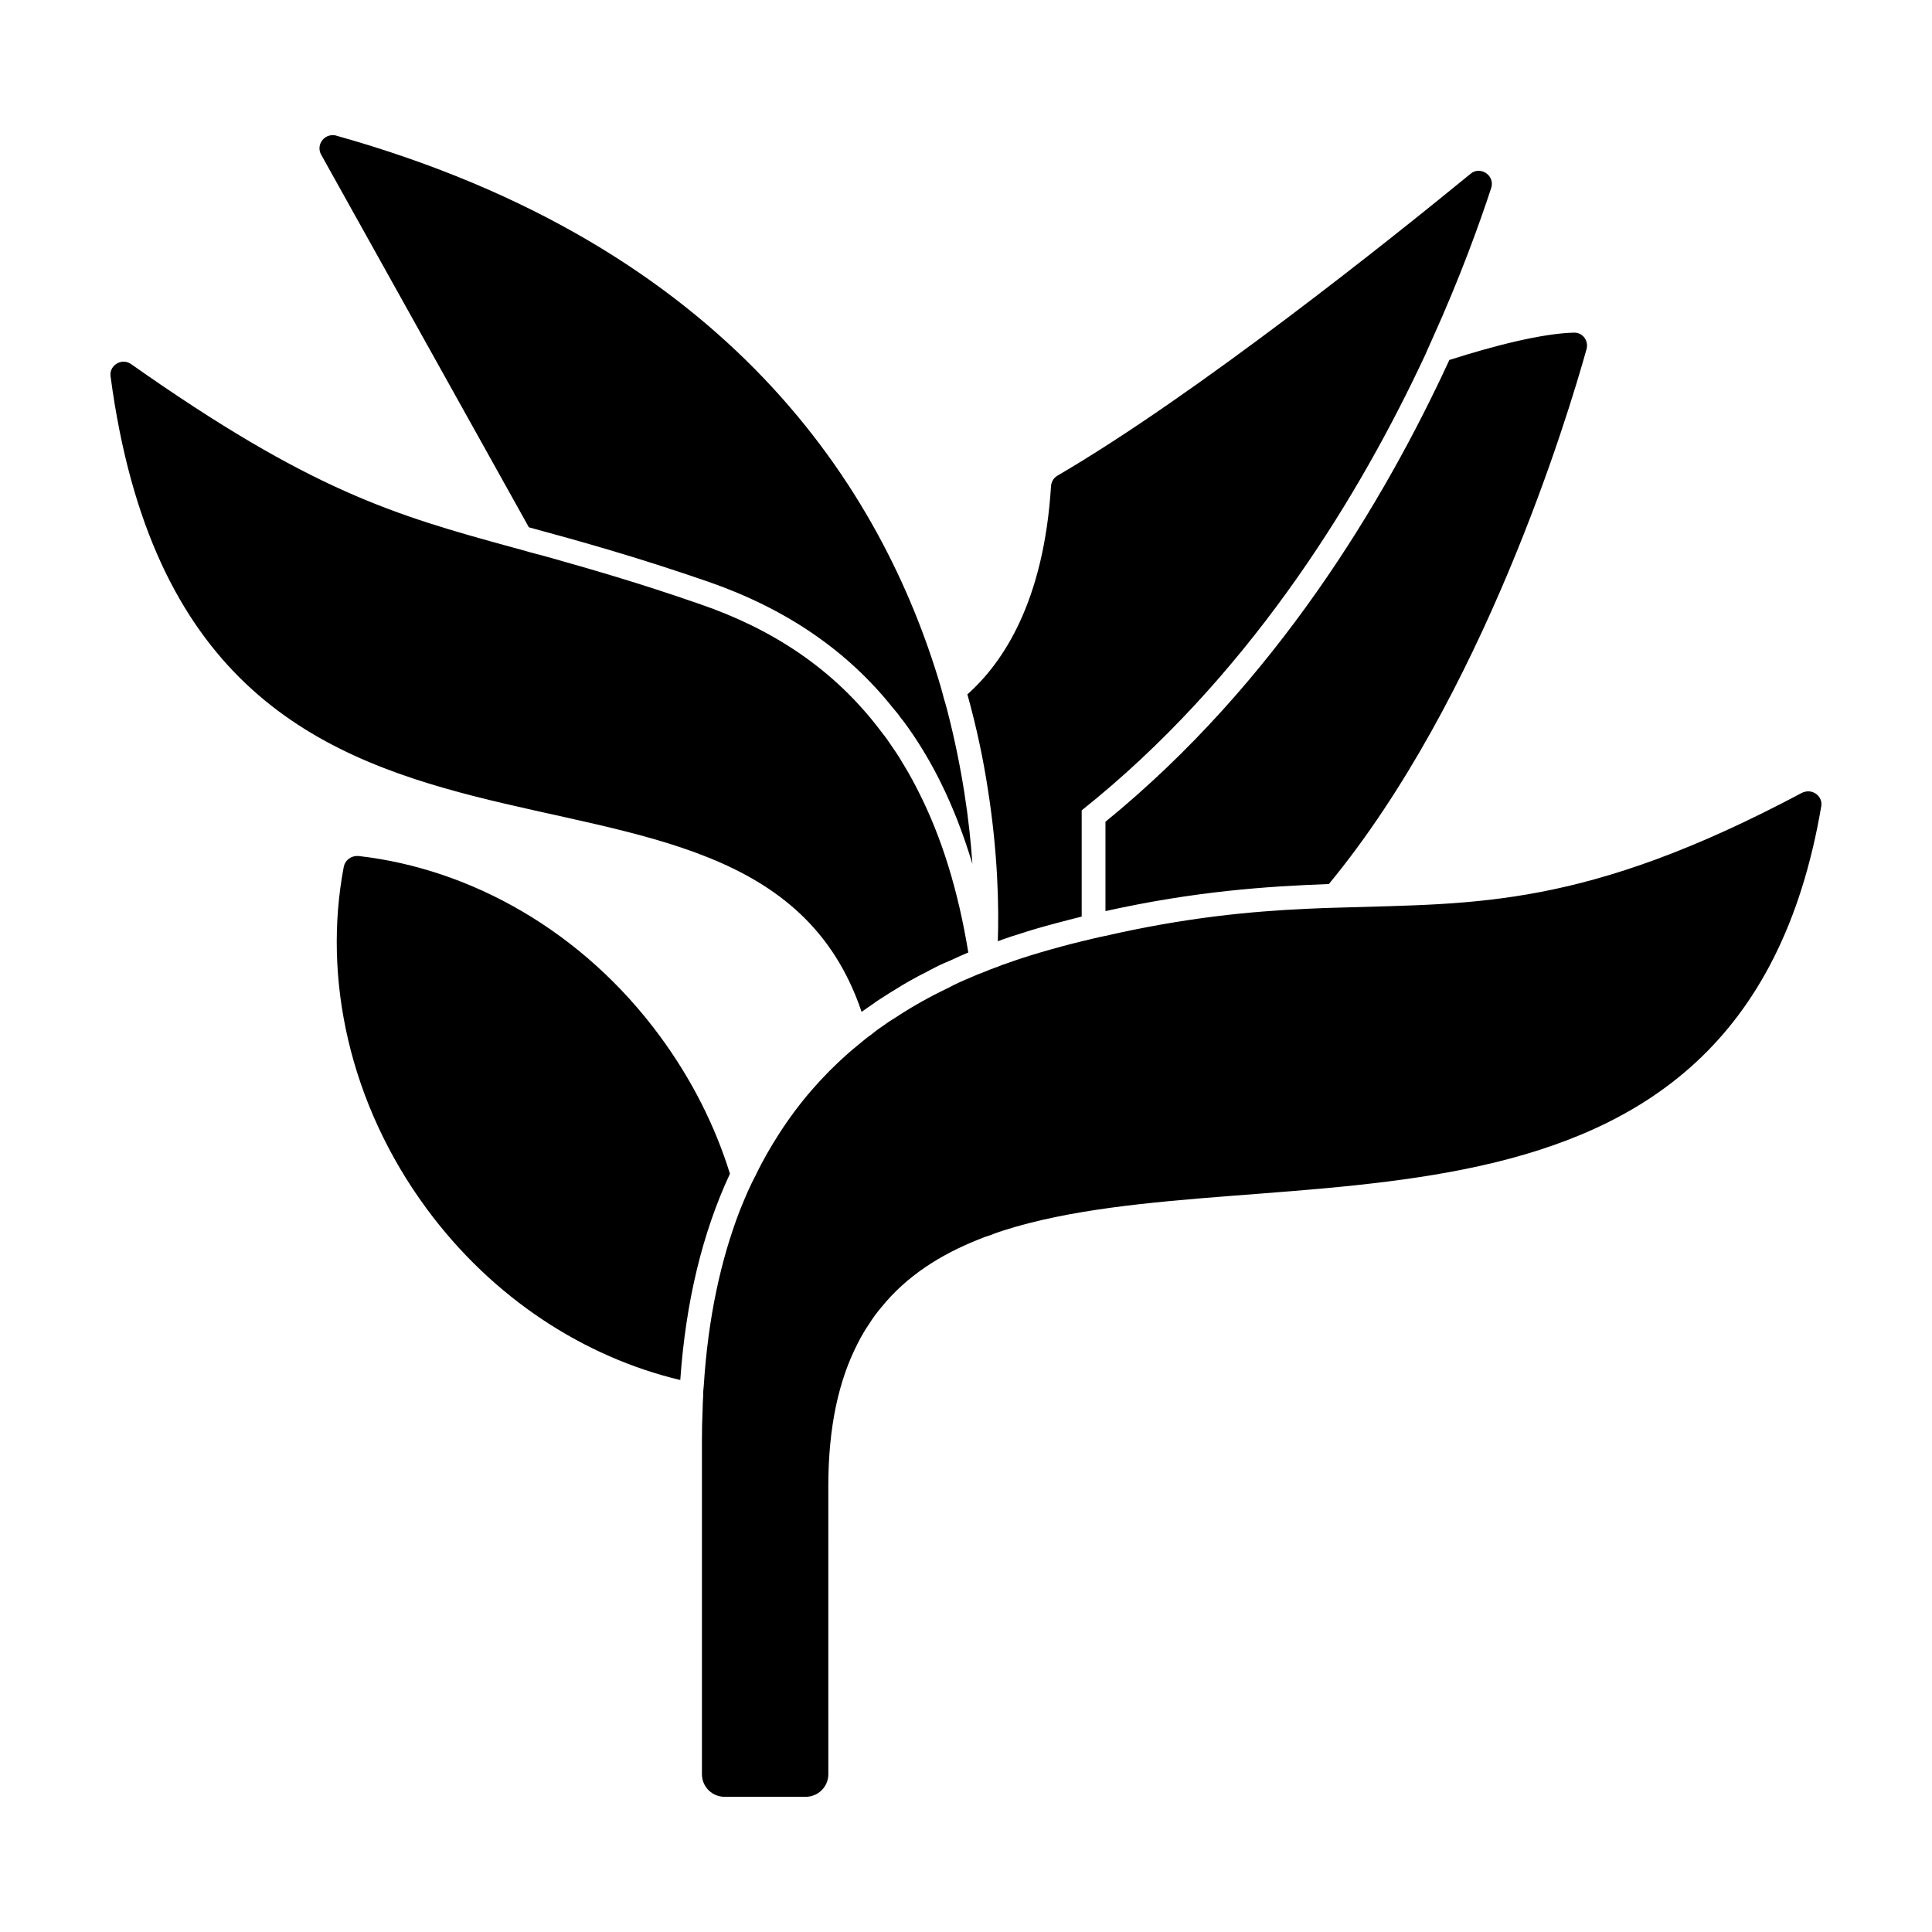
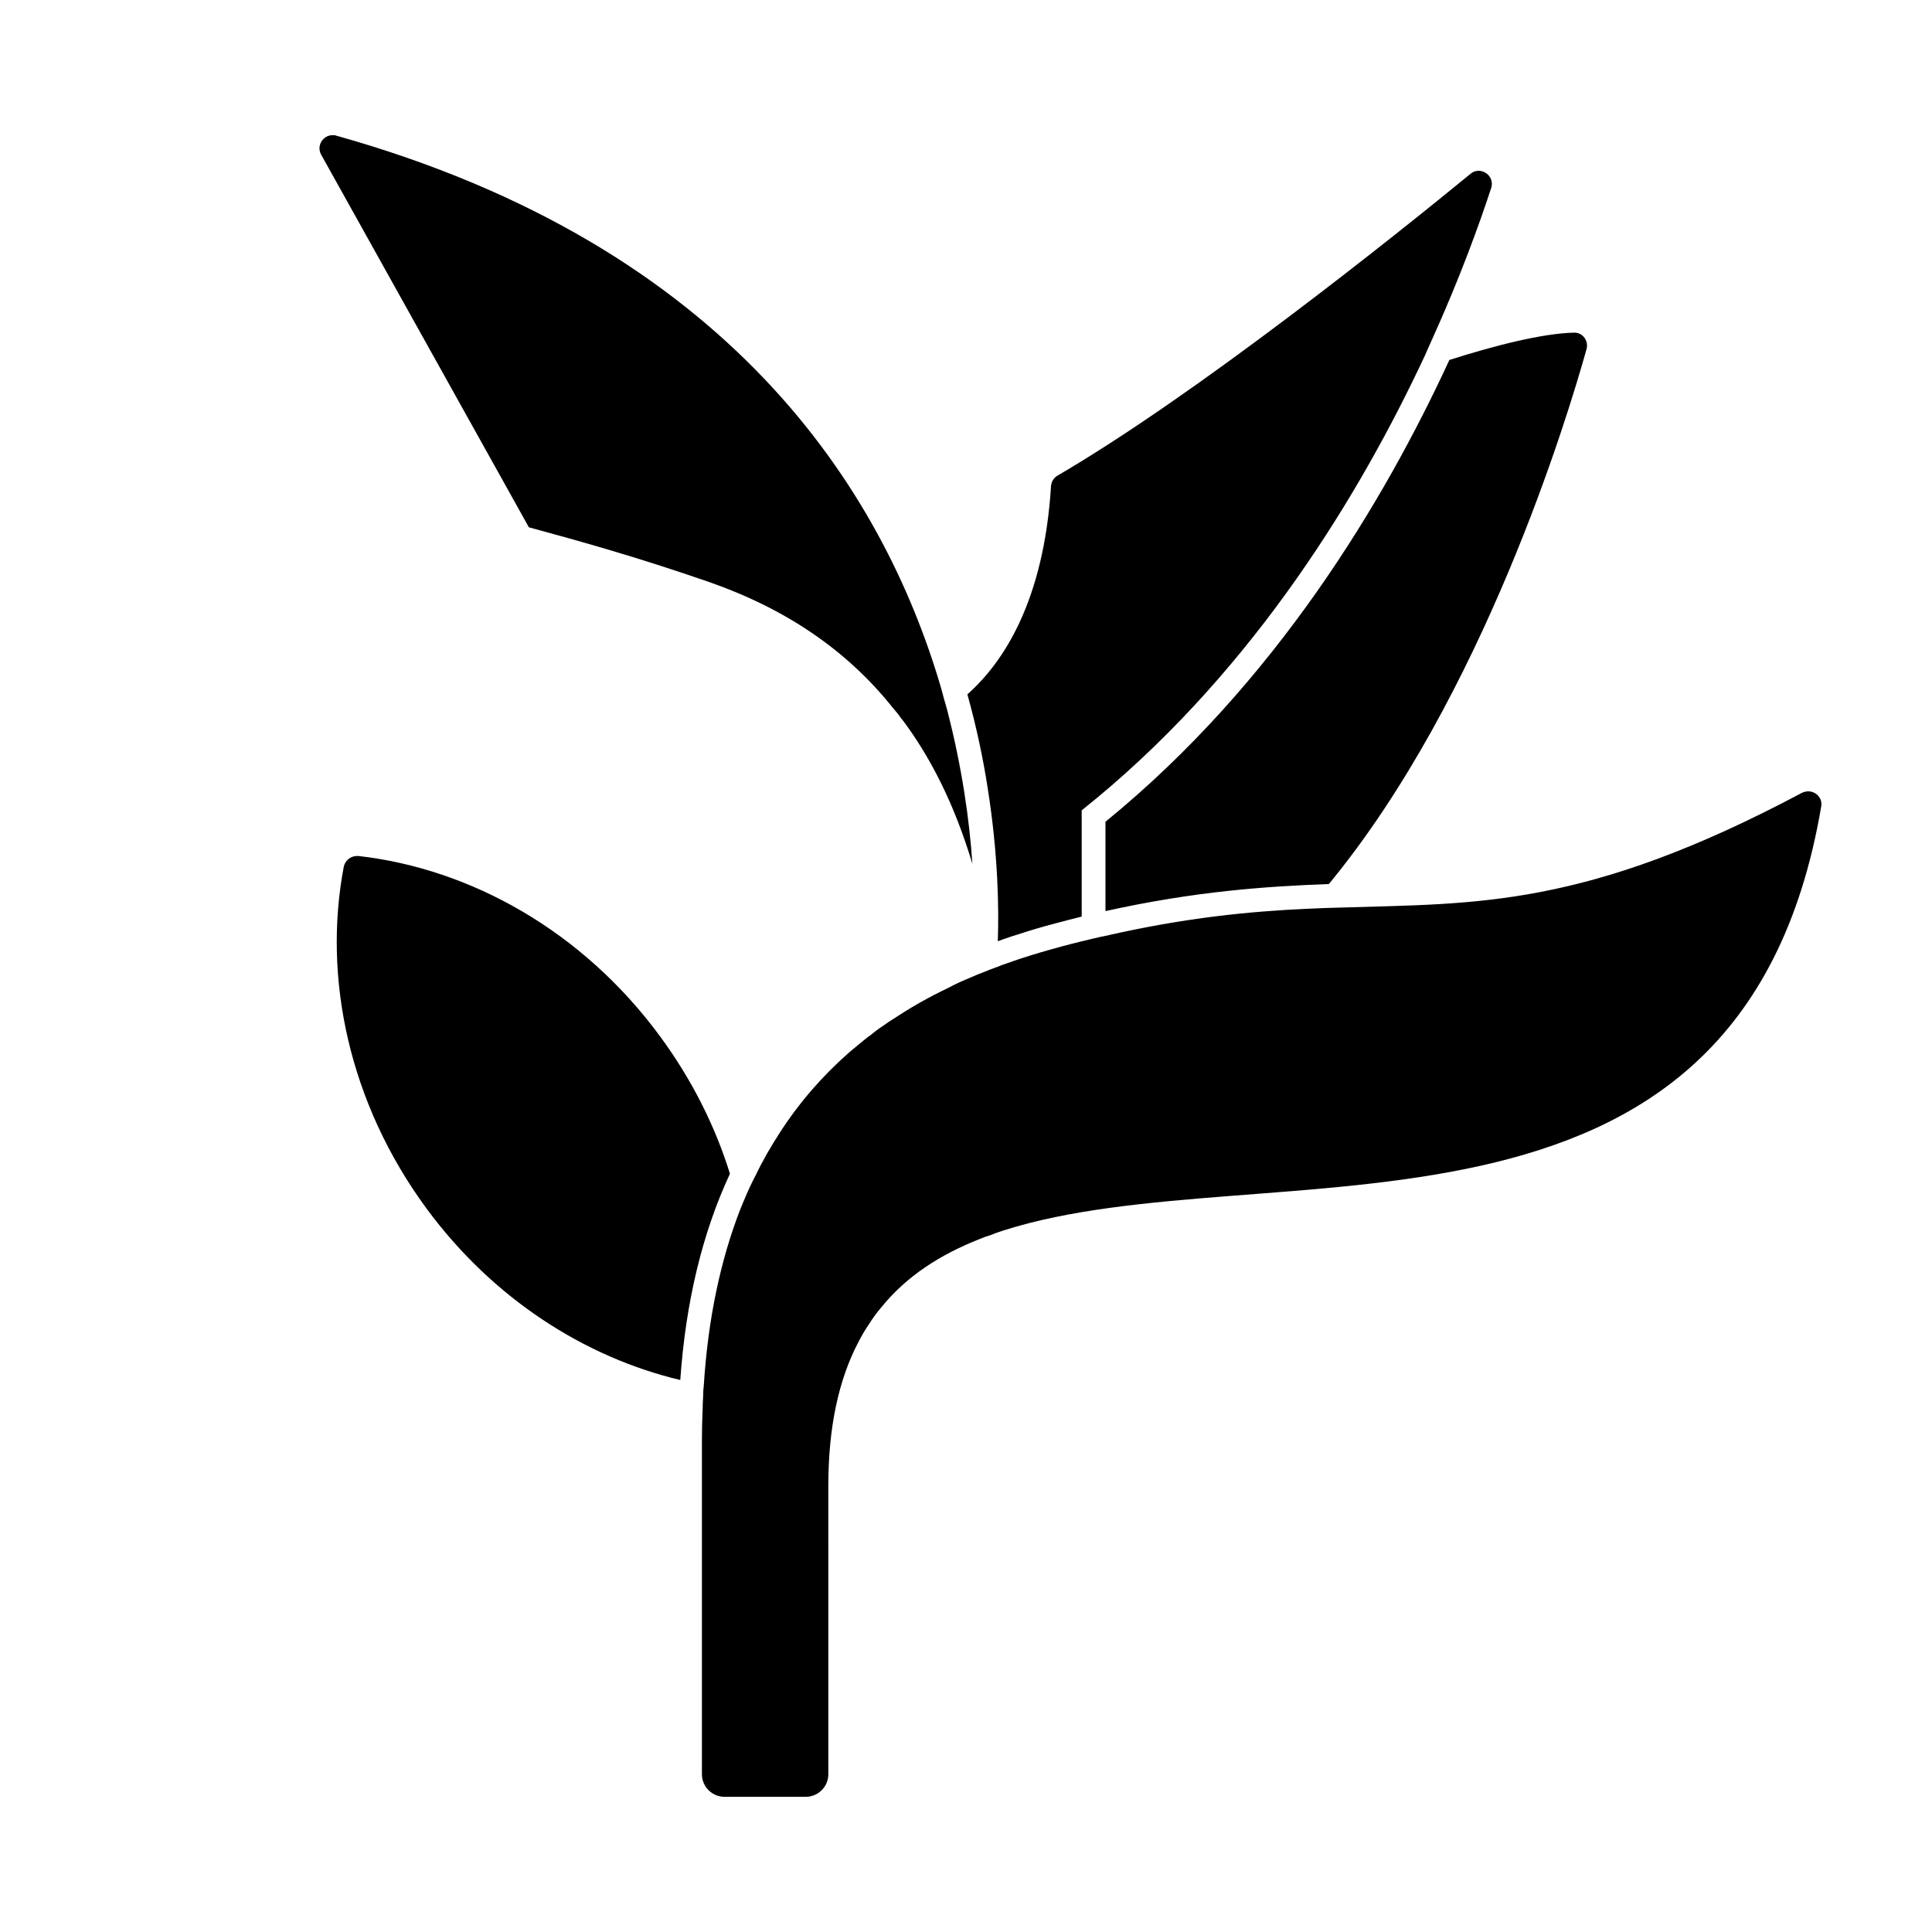
<svg xmlns="http://www.w3.org/2000/svg" fill="#000000" width="800px" height="800px" version="1.1" viewBox="144 144 512 512">
-   <path d="m436.96 361.77v23.68c23.867-5.289 42.57-6.543 59.207-7.176 40.809-49.508 63.227-123.64 68.27-141.71 0.629-2.207-0.945-4.41-3.219-4.41h-0.059c-8.379 0.191-21.039 3.402-33.066 7.246-17.191 37.281-46.039 85.645-91.133 122.37zm-28.531 31.68c0.754-0.312 1.512-0.562 2.266-0.816 1.008-0.383 2.082-0.695 3.09-1.008 3.211-1.066 6.481-2.016 9.82-2.898 2.394-0.629 4.727-1.258 7.055-1.824v-28.152c43.332-34.516 71.73-80.367 89.117-116.65 0.629-1.32 1.254-2.644 1.883-3.965 0.562-1.324 1.137-2.586 1.703-3.844 7.68-16.938 12.785-31.23 15.809-40.438 0.816-2.453-1.133-4.594-3.34-4.594-0.75 0-1.508 0.25-2.141 0.816-20.531 16.816-72.547 58.453-109.58 80.051-0.883 0.562-1.449 1.512-1.57 2.586-1.891 30.48-12.535 46.734-22.172 55.297 2.453 8.816 4.219 17.262 5.414 25.066 2.707 17.195 2.961 31.43 2.648 40.371zm-124.27-109.71c13.227 3.594 28.215 7.742 47.551 14.426 20.469 7.117 36.652 18.078 48.875 33.379 0.75 0.883 1.512 1.77 2.141 2.715 0.754 0.875 1.379 1.82 2.082 2.766 3.148 4.469 5.981 9.254 8.504 14.363 3.273 6.609 6.047 13.789 8.379 21.539-0.754-11.406-2.711-25.449-6.676-40.75-0.25-1.012-0.562-2.019-0.883-3.09-0.25-1.066-0.57-2.141-0.883-3.273-15.438-52.156-56-116.64-160.11-145.86-0.312-0.133-0.691-0.133-1.008-0.133-2.519 0-4.344 2.777-3.019 5.168zm88.176 128.42c0.816-0.562 1.637-1.188 2.519-1.758 1.008-0.754 2.141-1.516 3.273-2.207 1.066-0.695 2.141-1.379 3.211-2.012 2.586-1.641 5.297-3.148 8.066-4.539 1.008-0.562 2.082-1.066 3.148-1.637 1.066-0.504 2.141-1.008 3.273-1.449 1.57-0.75 3.148-1.445 4.785-2.141-2.711-16.625-7.117-30.539-12.977-42.195-1.258-2.519-2.578-4.984-3.965-7.246-0.945-1.637-1.891-3.148-2.957-4.66-0.945-1.445-1.953-2.898-3.023-4.219-12.848-17.199-29.598-27.59-48.055-33.945-16.254-5.668-29.477-9.445-41.133-12.727-1.449-0.371-2.898-0.754-4.281-1.133-1.449-0.441-2.902-0.82-4.289-1.199-31.555-8.625-53.535-15.047-101.21-48.617-0.629-0.441-1.324-0.629-1.953-0.629-1.953 0-3.777 1.699-3.465 3.898 21.293 160.11 169.3 80.434 199.03 168.41zm-53.406 6.488c-20.469-27.836-50.07-44.402-79.926-47.801h-0.379c-1.699 0-3.211 1.199-3.527 2.898-5.606 29.477 1.449 62.664 21.922 90.504 17.574 23.871 41.883 39.43 67.262 45.469 1.449-20.715 5.859-38.98 13.164-54.664-3.906-12.598-10.082-24.941-18.516-36.406zm304.27-64.93c-0.508 0-1.074 0.121-1.641 0.379-57.625 30.672-86.352 29.285-122.37 30.422-1.387 0.059-2.836 0.059-4.293 0.125-1.445 0.059-2.887 0.121-4.402 0.188-15.301 0.695-32.312 2.332-53.535 7.184-1.008 0.188-2.074 0.434-3.148 0.691-1.008 0.25-2.074 0.504-3.148 0.754-1.77 0.441-3.594 0.883-5.414 1.387-3.715 1.008-7.43 2.082-11.023 3.273-1.074 0.379-2.082 0.695-3.082 1.066-1.008 0.312-2.016 0.695-3.027 1.133 0 0-0.059-0.059-0.059 0-0.191 0.066-0.316 0.125-0.508 0.191-0.945 0.312-1.828 0.691-2.707 1.066-0.125 0-0.258 0.059-0.316 0.121-1.008 0.383-2.016 0.754-2.957 1.199-1.137 0.504-2.273 0.945-3.34 1.445s-2.141 1.008-3.148 1.57c-4.914 2.336-9.574 4.977-14.047 7.941-1.066 0.625-2.141 1.379-3.215 2.141-1.133 0.75-2.203 1.57-3.269 2.449-0.125 0.066-0.25 0.133-0.316 0.191-0.941 0.754-1.824 1.445-2.711 2.207-0.941 0.746-1.824 1.508-2.707 2.262-6.863 6.047-13.039 13.105-18.262 21.227-2.266 3.523-4.41 7.18-6.297 11.156-0.754 1.379-1.449 2.887-2.141 4.402-0.695 1.57-1.387 3.273-2.082 4.973-5.039 13.105-8.375 28.41-9.512 46.164-0.125 1.008-0.188 2.082-0.188 3.148-0.066 1.074-0.125 2.141-0.125 3.215-0.125 2.711-0.191 5.543-0.191 8.379v88.422c0 3.305 2.684 5.984 5.984 5.984h21.531c3.305 0 5.984-2.68 5.984-5.984l-0.004-76.375c0-15.684 2.769-28.027 7.75-37.727 0.945-1.891 2.016-3.715 3.148-5.352 0.945-1.516 2.016-2.957 3.148-4.281 6.676-8.258 15.617-13.984 26.012-18.078 1.008-0.441 2.074-0.816 3.148-1.133 1.008-0.441 2.074-0.762 3.148-1.137 69.656-22.238 195.31 13.977 216.78-112.42 0.387-2.211-1.441-3.969-3.445-3.969z" />
+   <path d="m436.96 361.77v23.68c23.867-5.289 42.57-6.543 59.207-7.176 40.809-49.508 63.227-123.64 68.27-141.71 0.629-2.207-0.945-4.41-3.219-4.41h-0.059c-8.379 0.191-21.039 3.402-33.066 7.246-17.191 37.281-46.039 85.645-91.133 122.37zm-28.531 31.68c0.754-0.312 1.512-0.562 2.266-0.816 1.008-0.383 2.082-0.695 3.09-1.008 3.211-1.066 6.481-2.016 9.82-2.898 2.394-0.629 4.727-1.258 7.055-1.824v-28.152c43.332-34.516 71.73-80.367 89.117-116.65 0.629-1.32 1.254-2.644 1.883-3.965 0.562-1.324 1.137-2.586 1.703-3.844 7.68-16.938 12.785-31.23 15.809-40.438 0.816-2.453-1.133-4.594-3.34-4.594-0.75 0-1.508 0.25-2.141 0.816-20.531 16.816-72.547 58.453-109.58 80.051-0.883 0.562-1.449 1.512-1.57 2.586-1.891 30.48-12.535 46.734-22.172 55.297 2.453 8.816 4.219 17.262 5.414 25.066 2.707 17.195 2.961 31.43 2.648 40.371zm-124.27-109.71c13.227 3.594 28.215 7.742 47.551 14.426 20.469 7.117 36.652 18.078 48.875 33.379 0.75 0.883 1.512 1.77 2.141 2.715 0.754 0.875 1.379 1.82 2.082 2.766 3.148 4.469 5.981 9.254 8.504 14.363 3.273 6.609 6.047 13.789 8.379 21.539-0.754-11.406-2.711-25.449-6.676-40.75-0.25-1.012-0.562-2.019-0.883-3.09-0.25-1.066-0.57-2.141-0.883-3.273-15.438-52.156-56-116.64-160.11-145.86-0.312-0.133-0.691-0.133-1.008-0.133-2.519 0-4.344 2.777-3.019 5.168zm88.176 128.42zm-53.406 6.488c-20.469-27.836-50.07-44.402-79.926-47.801h-0.379c-1.699 0-3.211 1.199-3.527 2.898-5.606 29.477 1.449 62.664 21.922 90.504 17.574 23.871 41.883 39.43 67.262 45.469 1.449-20.715 5.859-38.98 13.164-54.664-3.906-12.598-10.082-24.941-18.516-36.406zm304.27-64.93c-0.508 0-1.074 0.121-1.641 0.379-57.625 30.672-86.352 29.285-122.37 30.422-1.387 0.059-2.836 0.059-4.293 0.125-1.445 0.059-2.887 0.121-4.402 0.188-15.301 0.695-32.312 2.332-53.535 7.184-1.008 0.188-2.074 0.434-3.148 0.691-1.008 0.25-2.074 0.504-3.148 0.754-1.77 0.441-3.594 0.883-5.414 1.387-3.715 1.008-7.43 2.082-11.023 3.273-1.074 0.379-2.082 0.695-3.082 1.066-1.008 0.312-2.016 0.695-3.027 1.133 0 0-0.059-0.059-0.059 0-0.191 0.066-0.316 0.125-0.508 0.191-0.945 0.312-1.828 0.691-2.707 1.066-0.125 0-0.258 0.059-0.316 0.121-1.008 0.383-2.016 0.754-2.957 1.199-1.137 0.504-2.273 0.945-3.34 1.445s-2.141 1.008-3.148 1.57c-4.914 2.336-9.574 4.977-14.047 7.941-1.066 0.625-2.141 1.379-3.215 2.141-1.133 0.75-2.203 1.57-3.269 2.449-0.125 0.066-0.25 0.133-0.316 0.191-0.941 0.754-1.824 1.445-2.711 2.207-0.941 0.746-1.824 1.508-2.707 2.262-6.863 6.047-13.039 13.105-18.262 21.227-2.266 3.523-4.41 7.18-6.297 11.156-0.754 1.379-1.449 2.887-2.141 4.402-0.695 1.57-1.387 3.273-2.082 4.973-5.039 13.105-8.375 28.41-9.512 46.164-0.125 1.008-0.188 2.082-0.188 3.148-0.066 1.074-0.125 2.141-0.125 3.215-0.125 2.711-0.191 5.543-0.191 8.379v88.422c0 3.305 2.684 5.984 5.984 5.984h21.531c3.305 0 5.984-2.68 5.984-5.984l-0.004-76.375c0-15.684 2.769-28.027 7.75-37.727 0.945-1.891 2.016-3.715 3.148-5.352 0.945-1.516 2.016-2.957 3.148-4.281 6.676-8.258 15.617-13.984 26.012-18.078 1.008-0.441 2.074-0.816 3.148-1.133 1.008-0.441 2.074-0.762 3.148-1.137 69.656-22.238 195.31 13.977 216.78-112.42 0.387-2.211-1.441-3.969-3.445-3.969z" />
</svg>